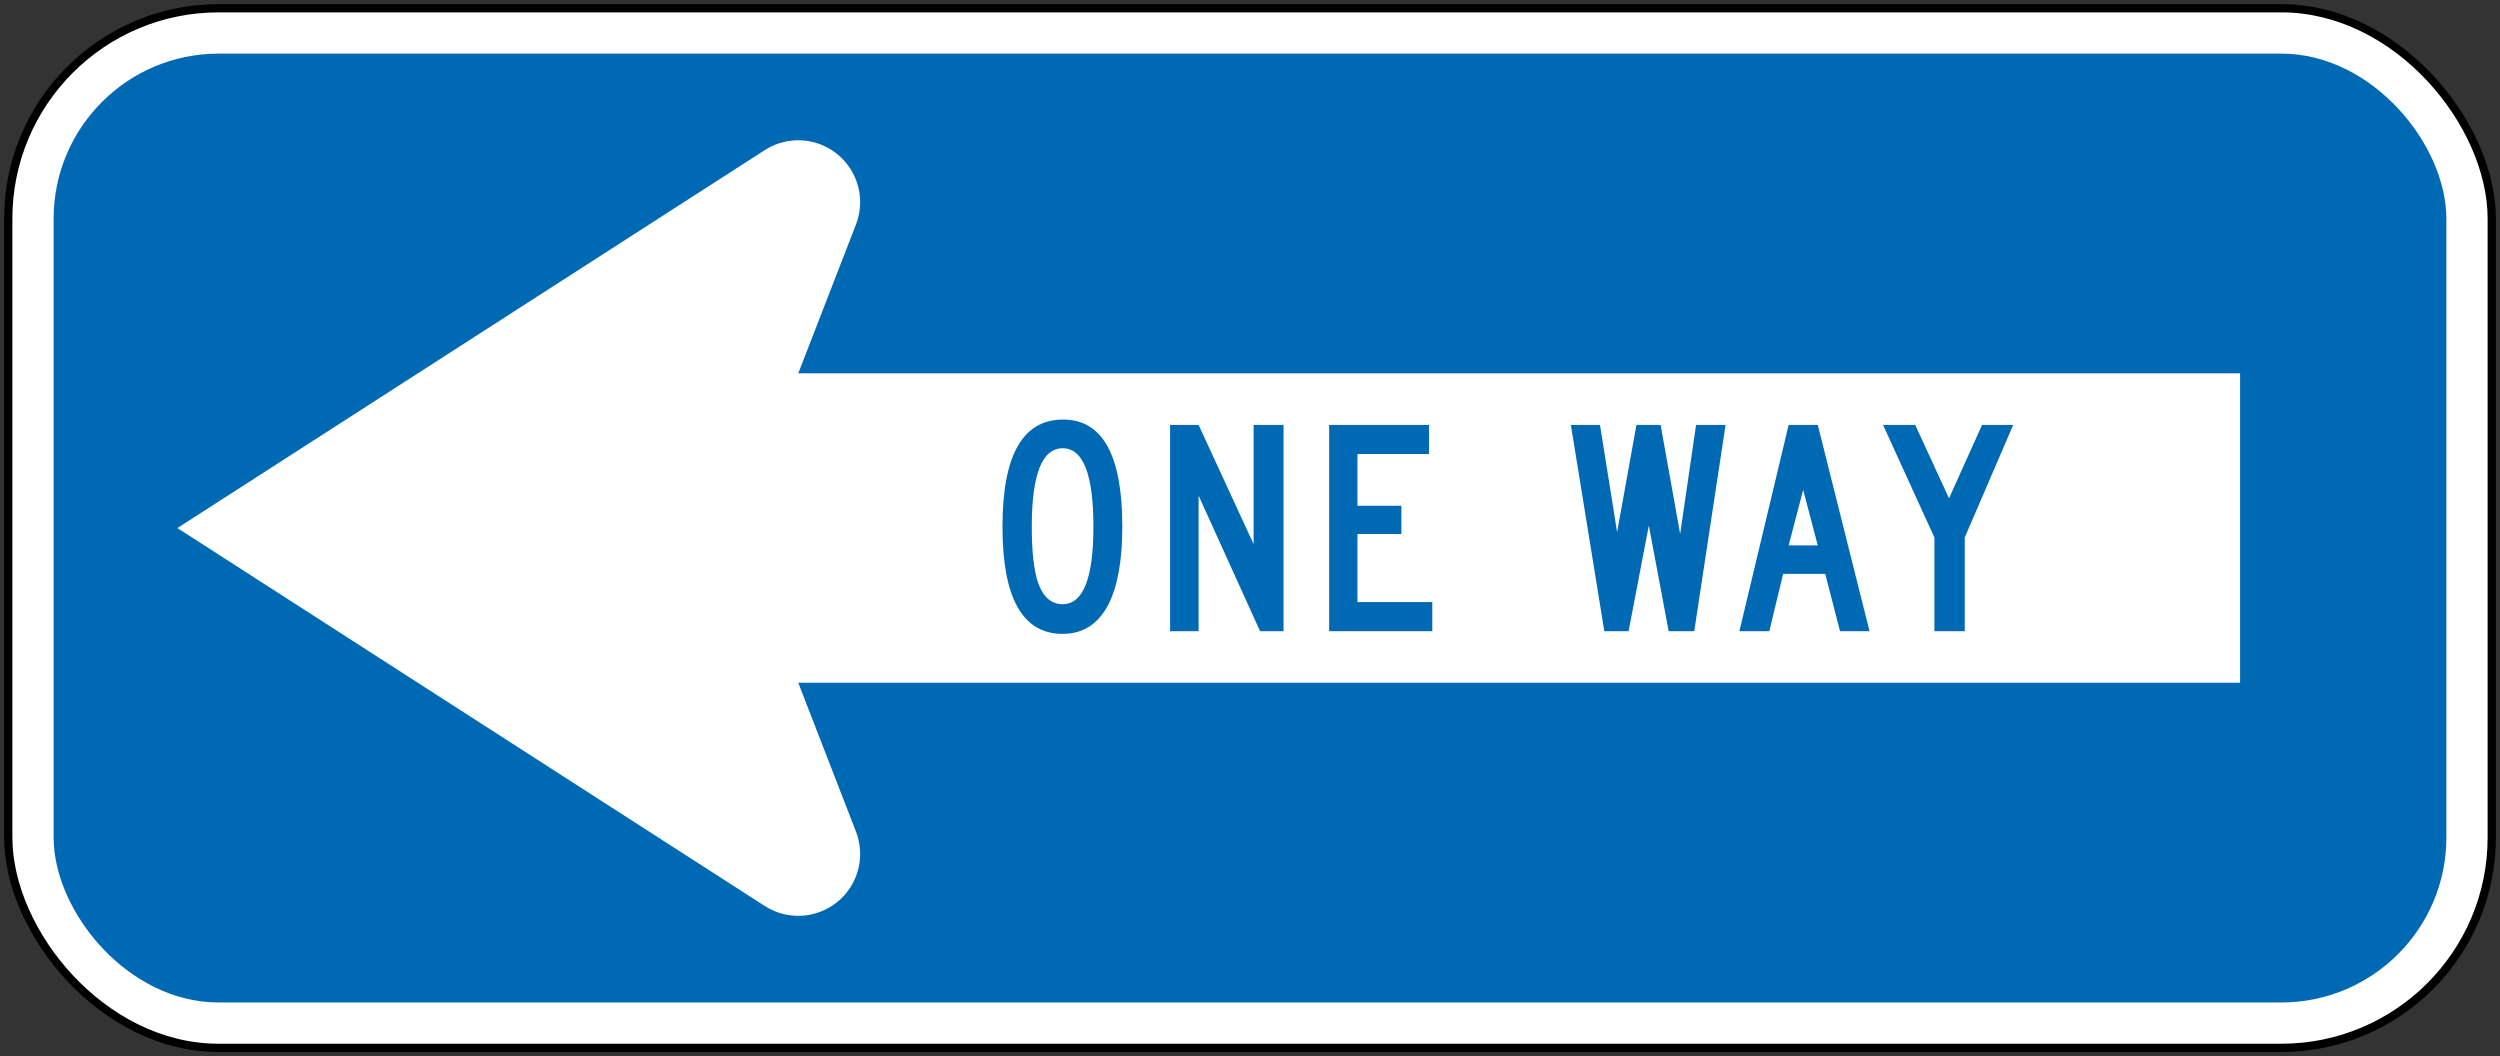
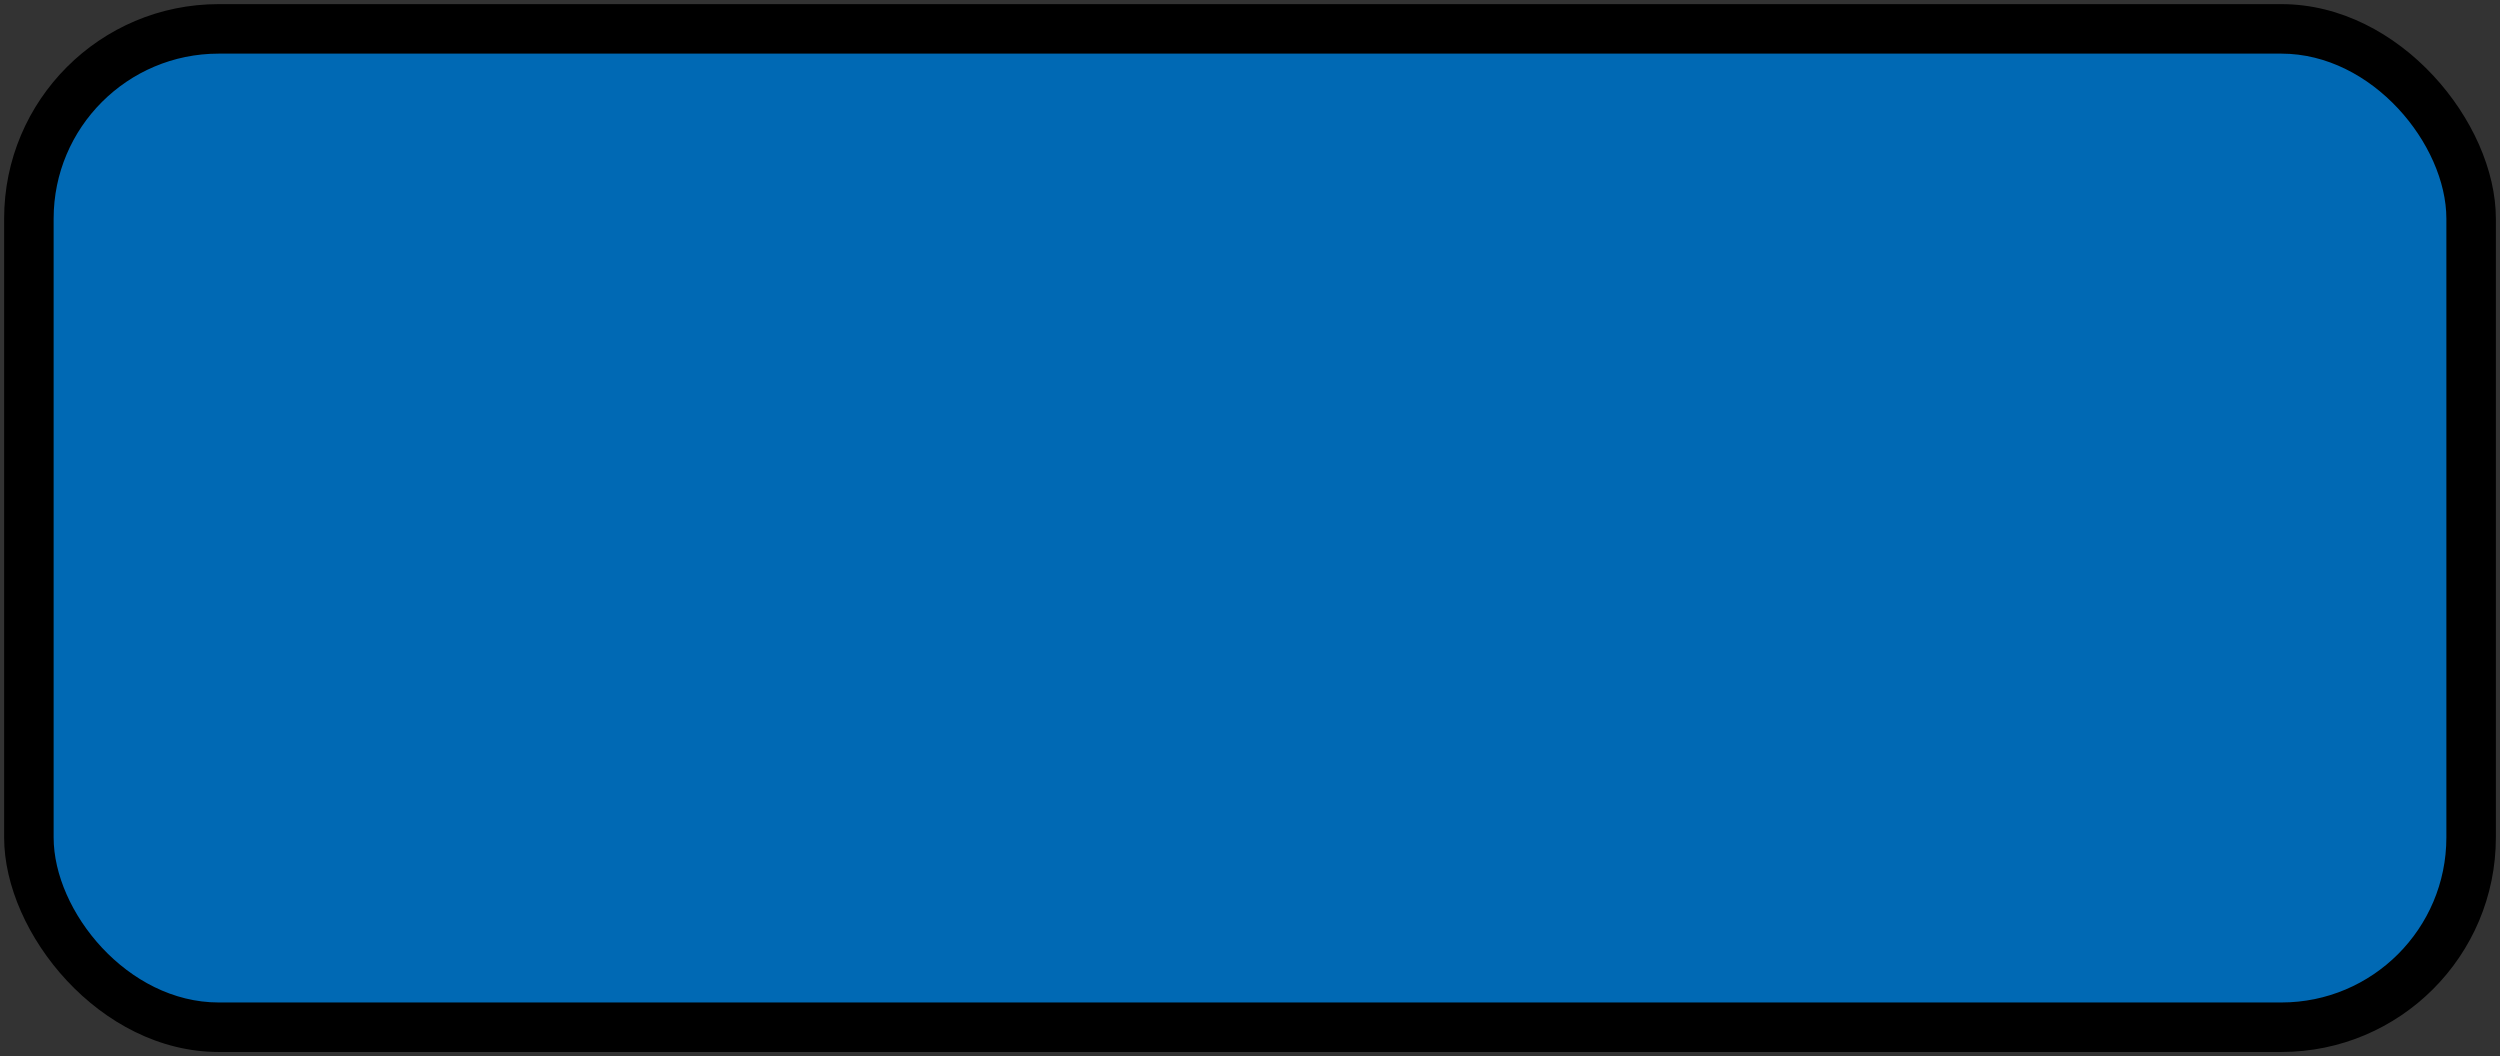
<svg xmlns="http://www.w3.org/2000/svg" xmlns:ns1="http://www.inkscape.org/namespaces/inkscape" xmlns:ns2="http://sodipodi.sourceforge.net/DTD/sodipodi-0.dtd" width="606mm" height="256mm" viewBox="0 0 606 256" version="1.1" id="svg8" ns1:version="0.92.4 (5da689c313, 2019-01-14)" ns2:docname="77.svg">
  <rect x="0" y="0" width="606" height="256" fill="#333333" stroke="none" />
  <defs id="defs2" />
  <ns2:namedview id="base" pagecolor="#ffffff" bordercolor="#666666" borderopacity="1.0" ns1:pageopacity="0.0" ns1:pageshadow="2" ns1:zoom="0.45775986" ns1:cx="1205.7264" ns1:cy="440.29922" ns1:document-units="mm" ns1:current-layer="layer1" showgrid="false" showguides="false" ns1:window-width="1920" ns1:window-height="1057" ns1:window-x="-8" ns1:window-y="-8" ns1:window-maximized="1" />
  <g ns1:label="Layer 1" ns1:groupmode="layer" id="layer1" transform="translate(0,-41)">
    <rect style="opacity:1;fill:#000000;fill-opacity:1;fill-rule:nonzero;stroke:none;stroke-width:31.665;stroke-linecap:square;stroke-linejoin:round;stroke-miterlimit:10;stroke-dasharray:none;stroke-dashoffset:0;stroke-opacity:1" id="rect10" width="604" height="254" x="1" y="42" rx="52" ry="52" />
-     <rect ry="50" rx="50" y="44" x="3" height="250" width="600" id="rect839" style="opacity:1;fill:#ffffff;fill-opacity:1;fill-rule:nonzero;stroke:none;stroke-width:31.31;stroke-linecap:square;stroke-linejoin:round;stroke-miterlimit:10;stroke-dasharray:none;stroke-dashoffset:0;stroke-opacity:1" />
    <rect style="opacity:1;fill:#0069b4;fill-opacity:1;fill-rule:nonzero;stroke:none;stroke-width:29.527;stroke-linecap:square;stroke-linejoin:round;stroke-miterlimit:10;stroke-dasharray:none;stroke-dashoffset:0;stroke-opacity:1" id="rect841" width="580" height="230" x="13" y="54" rx="40" ry="40" />
-     <path style="color:#000000;font-style:normal;font-variant:normal;font-weight:normal;font-stretch:normal;font-size:medium;line-height:normal;font-family:sans-serif;font-variant-ligatures:normal;font-variant-position:normal;font-variant-caps:normal;font-variant-numeric:normal;font-variant-alternates:normal;font-feature-settings:normal;text-indent:0;text-align:start;text-decoration:none;text-decoration-line:none;text-decoration-style:solid;text-decoration-color:#000000;letter-spacing:normal;word-spacing:normal;text-transform:none;writing-mode:lr-tb;direction:ltr;text-orientation:mixed;dominant-baseline:auto;baseline-shift:baseline;text-anchor:start;white-space:normal;shape-padding:0;clip-rule:nonzero;display:inline;overflow:visible;visibility:visible;opacity:1;isolation:auto;mix-blend-mode:normal;color-interpolation:sRGB;color-interpolation-filters:linearRGB;solid-color:#000000;solid-opacity:1;vector-effect:none;fill:#ffffff;fill-opacity:1;fill-rule:nonzero;stroke:none;stroke-width:30;stroke-linecap:square;stroke-linejoin:round;stroke-miterlimit:10;stroke-dasharray:none;stroke-dashoffset:0;stroke-opacity:1;color-rendering:auto;image-rendering:auto;shape-rendering:auto;text-rendering:auto;enable-background:accumulate" d="m 43,169 142.379,91.614 c 5.463,3.515 12.567,3.115 17.601,-0.991 5.034,-4.106 6.853,-10.985 4.507,-17.042 L 193.5,206.5 H 543 v -75 l -349.5,-3.8e-4 13.987,-36.08 c 2.346,-6.058 0.527,-12.937 -4.507,-17.043 -5.034,-4.106 -12.139,-4.506 -17.601,-0.99 z" id="rect878" ns1:connector-curvature="0" ns2:nodetypes="cccccccccccc" />
    <path ns1:connector-curvature="0" id="path20" style="fill:#0069b4;fill-opacity:1;fill-rule:nonzero;stroke:none;stroke-width:0.353" d="m 257.599,187.45 c -2.832,0 -4.851,-1.812 -6.053,-5.444 -0.961,-2.977 -1.44,-7.428 -1.44,-13.354 0,-12.663 2.497,-18.995 7.494,-18.995 4.962,0 7.445,6.332 7.445,18.995 0,12.534 -2.483,18.797 -7.445,18.797 z m 0,7.2 c 4.867,0 8.535,-2.329 11.009,-7.001 2.294,-4.431 3.442,-10.763 3.442,-18.997 0,-17.302 -4.785,-25.952 -14.355,-25.952 -9.795,0 -14.695,8.65 -14.695,25.952 0,17.337 4.867,25.998 14.599,25.998 v 0" />
-     <path ns1:connector-curvature="0" id="path22" style="fill:#0069b4;fill-opacity:1;fill-rule:nonzero;stroke:none;stroke-width:0.353" d="M 283.63,144 V 194 h 6.912 V 161.136 L 305.44,194 H 311.13 v -50 h -7.254 v 28.903 L 290.542,144 H 283.63 v 0" />
    <path ns1:connector-curvature="0" id="path24" style="fill:#0069b4;fill-opacity:1;fill-rule:nonzero;stroke:none;stroke-width:0.353" d="M 322.19,144 V 194 h 25 v -7.055 h -18.142 v -16.508 h 10.645 v -6.835 h -10.645 v -12.547 h 17.336 v -7.055 H 322.19 v 0" />
-     <path ns1:connector-curvature="0" id="path26" style="fill:#0069b4;fill-opacity:1;fill-rule:nonzero;stroke:none;stroke-width:0.353" d="M 380.78,144 388.887,194 h 5.884 L 399.677,168.388 404.486,194 h 6.199 l 7.594,-50 h -7.153 l -3.858,26.437 -4.735,-26.437 h -5.86 l -4.686,25.997 -4.149,-25.997 h -7.058 v 0" />
+     <path ns1:connector-curvature="0" id="path26" style="fill:#0069b4;fill-opacity:1;fill-rule:nonzero;stroke:none;stroke-width:0.353" d="M 380.78,144 388.887,194 h 5.884 L 399.677,168.388 404.486,194 h 6.199 h -7.153 l -3.858,26.437 -4.735,-26.437 h -5.86 l -4.686,25.997 -4.149,-25.997 h -7.058 v 0" />
    <path ns1:connector-curvature="0" id="path28" style="fill:#0069b4;fill-opacity:1;fill-rule:nonzero;stroke:none;stroke-width:0.353" d="m 421.63,194 h 7.252 l 3.35,-13.89 h 10.203 L 446.024,194 h 7.151 l -12.545,-50 h -7.061 z m 11.938,-20.8 3.52,-13.455 3.541,13.455 h -7.061 v 0" />
    <path ns1:connector-curvature="0" id="path30" style="fill:#0069b4;fill-opacity:1;fill-rule:nonzero;stroke:none;stroke-width:0.353" d="m 456.45,144 12.451,27.291 V 194 h 7.352 V 171.292 L 488,144 h -7.546 l -8.012,17.796 -8.199,-17.796 H 456.45 v 0" />
  </g>
</svg>